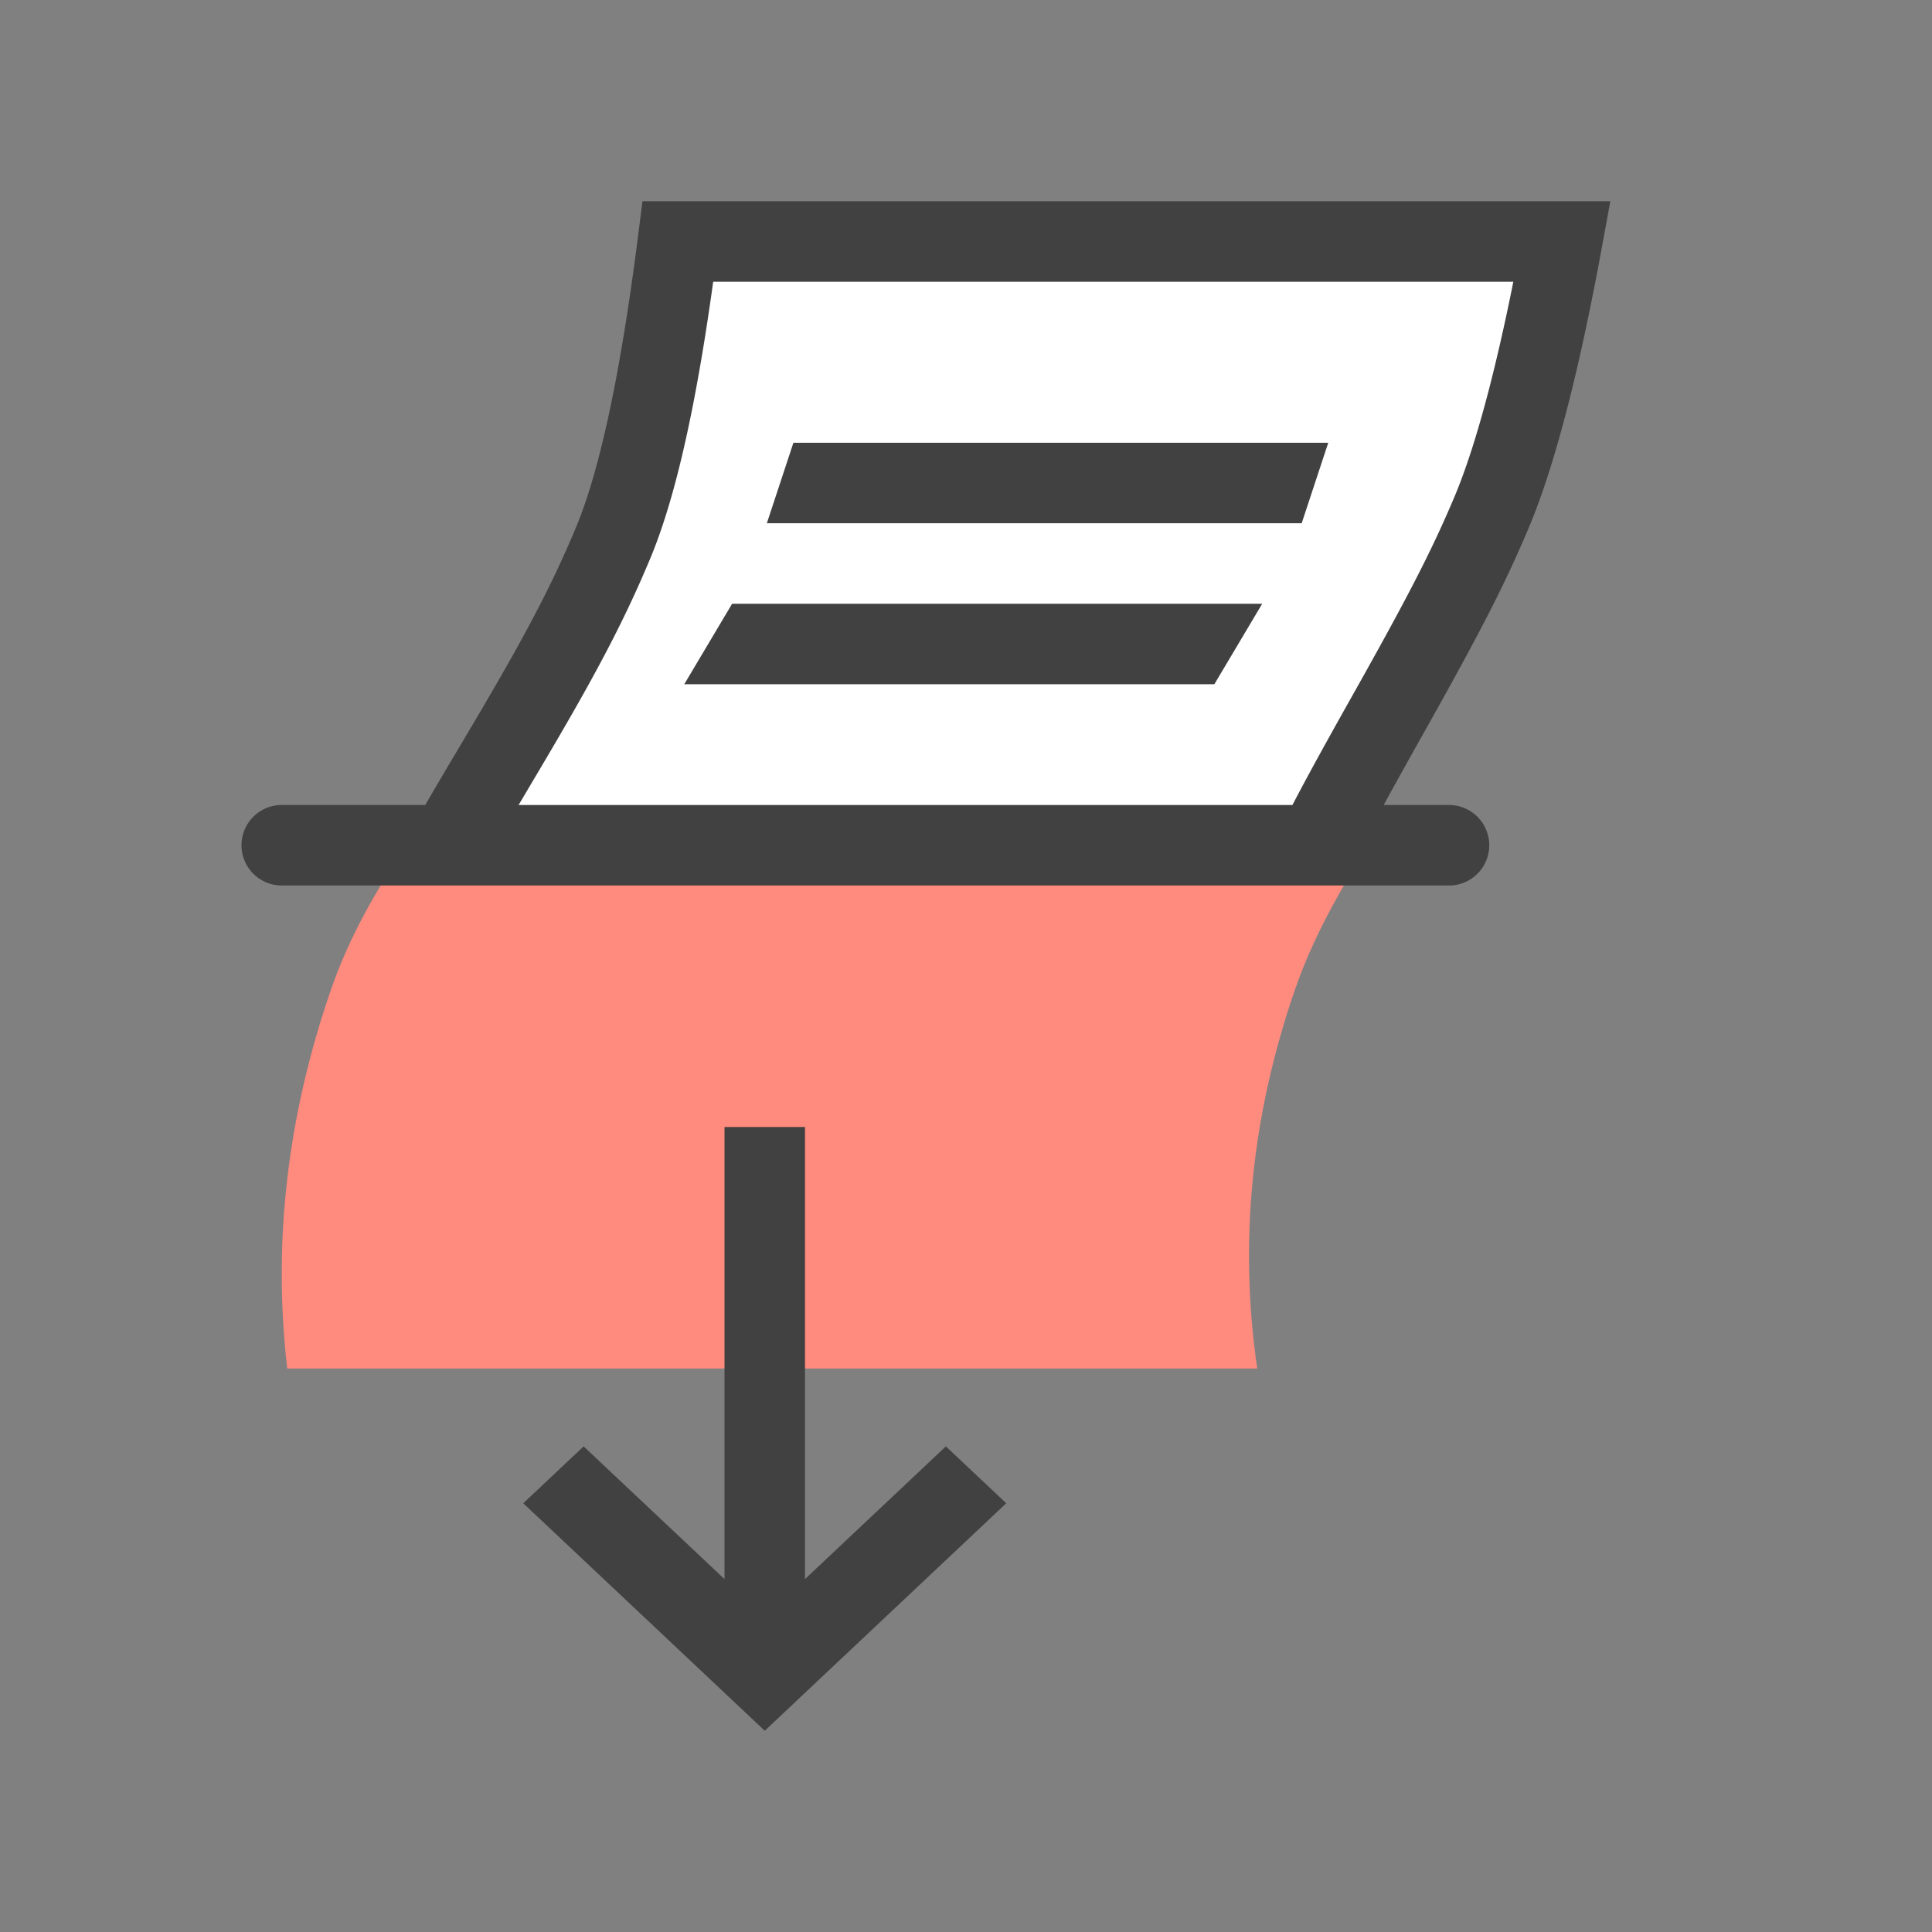
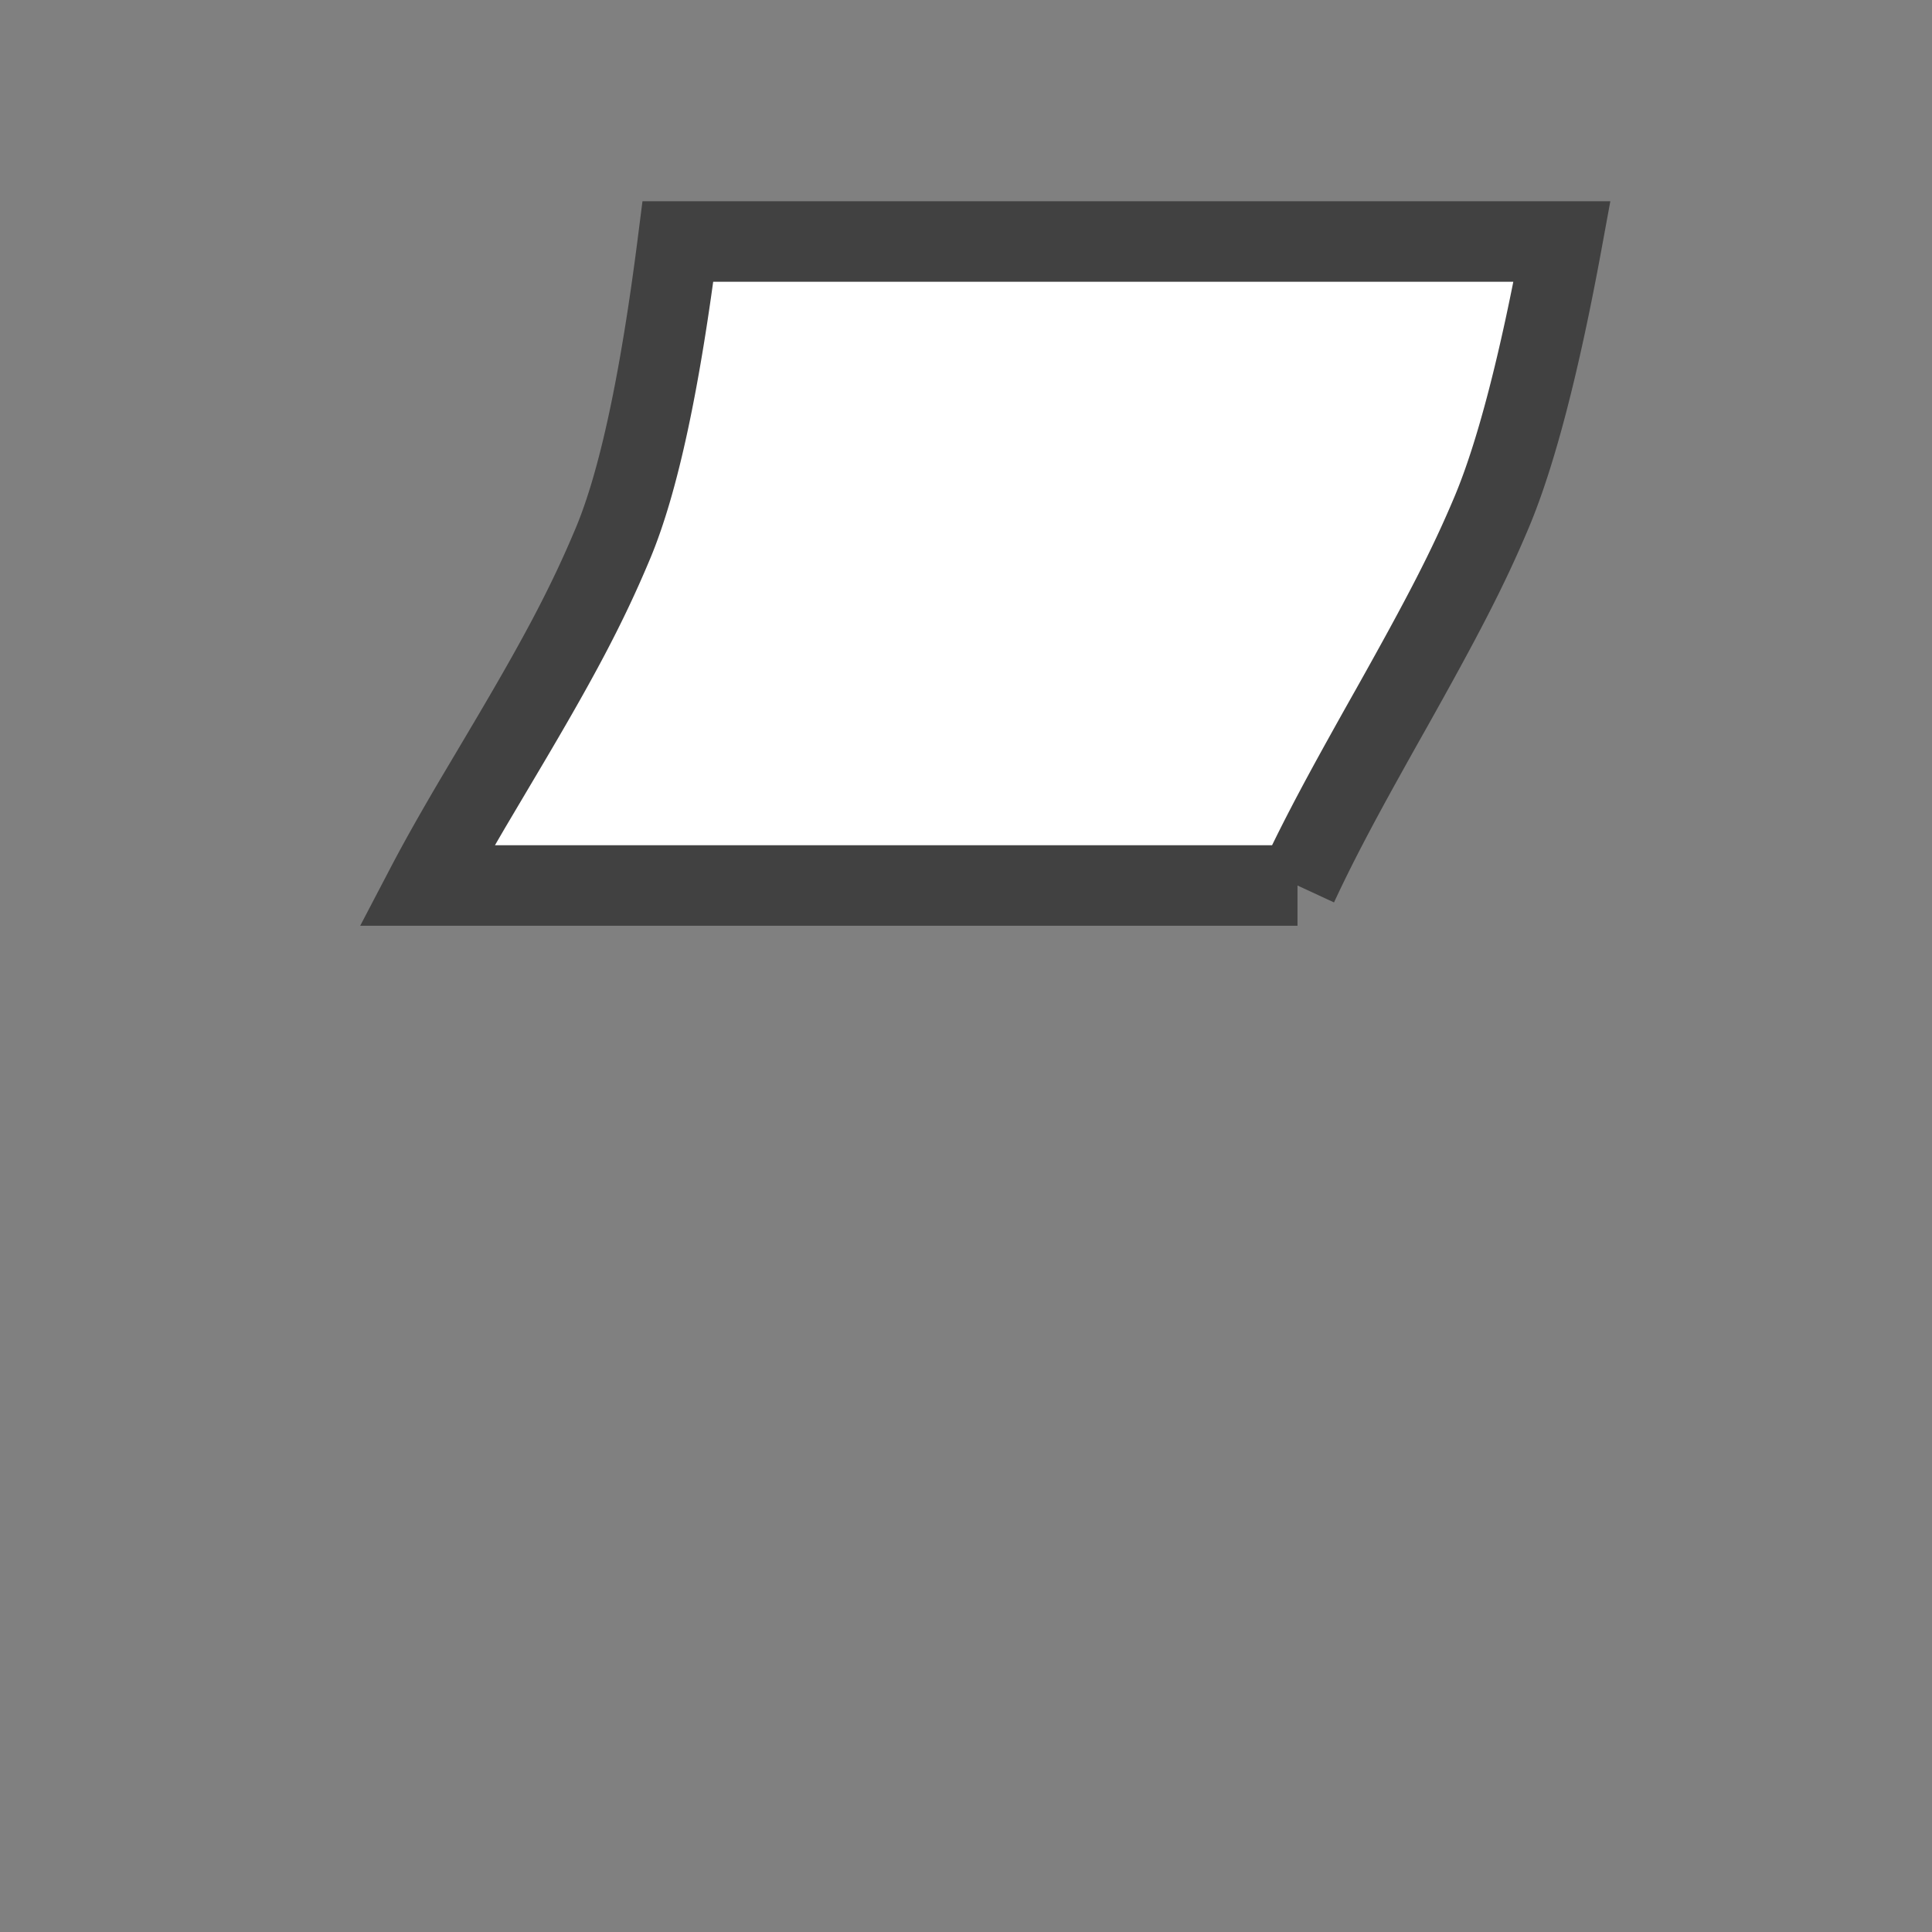
<svg xmlns="http://www.w3.org/2000/svg" width="48" height="48">
  <rect width="100%" height="100%" fill="#808080" stroke="none" />
  <g fill="none">
    <path d="M0 0h48v48H0z" />
    <path fill="#FFF" stroke="#414141" stroke-width="2" d="M32.236 22c.432-.932.94-1.902 1.635-3.154a177.445 177.445 0 01.688-1.23c1.294-2.308 1.912-3.493 2.503-4.897.6-1.429 1.187-3.675 1.746-6.719H16.843c-.443 3.482-.974 5.968-1.612 7.493-.66 1.578-1.372 2.9-2.68 5.108a924.752 924.752 0 01-.765 1.29c-.476.81-.859 1.486-1.185 2.109h21.635z" />
-     <path fill="#FF8A7E" d="M34 21c-.741 1.157-1.389 2.33-1.814 3.551-1.093 3.144-1.41 6.294-.95 9.449h-24.1c-.364-3.144.003-6.294 1.1-9.449.441-1.27 1.103-2.427 1.859-3.551H34z" />
-     <path fill="#414141" d="M7 20h29a1 1 0 010 2H7a1 1 0 010-2zm11.189-5h13.17l-1.189 2H17l1.189-2zm1.523-4H33l-.66 2H19.052l.66-2zM18 39.232V28h2v11.232l3.5-3.297 1.5 1.413L19 43l-1.5-1.413-4.5-4.239 1.5-1.413 3.5 3.297z" />
  </g>
</svg>